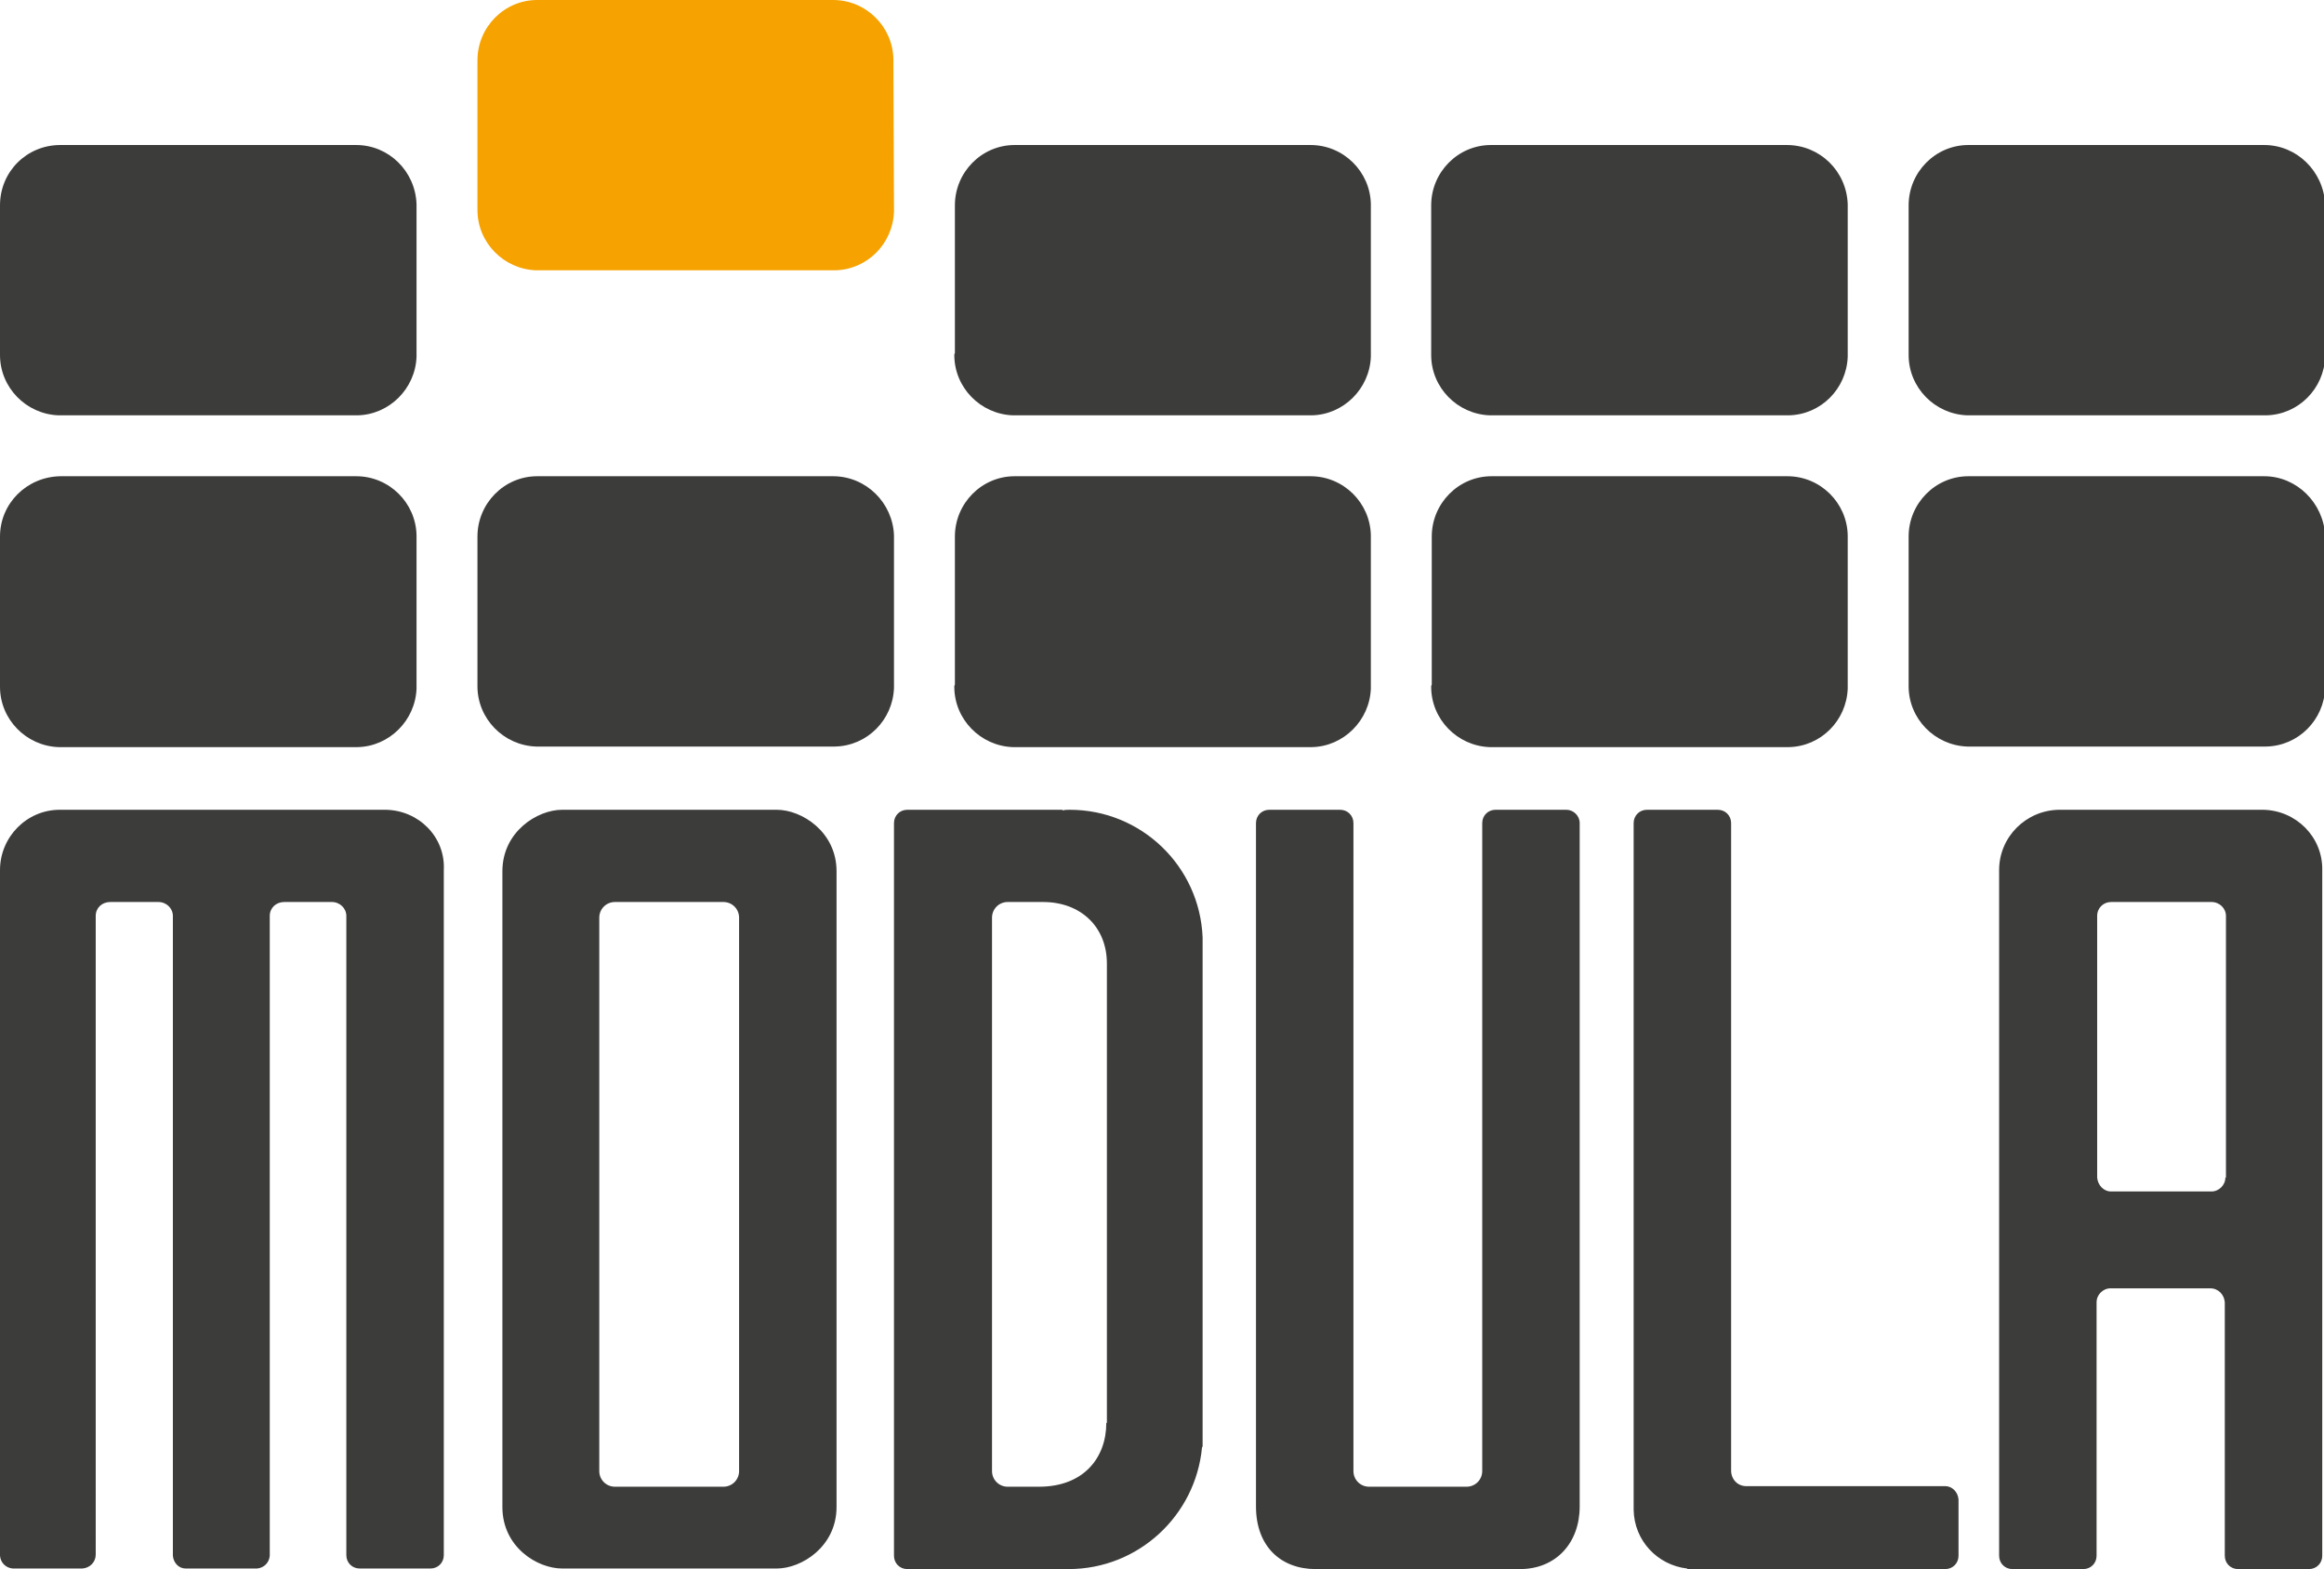
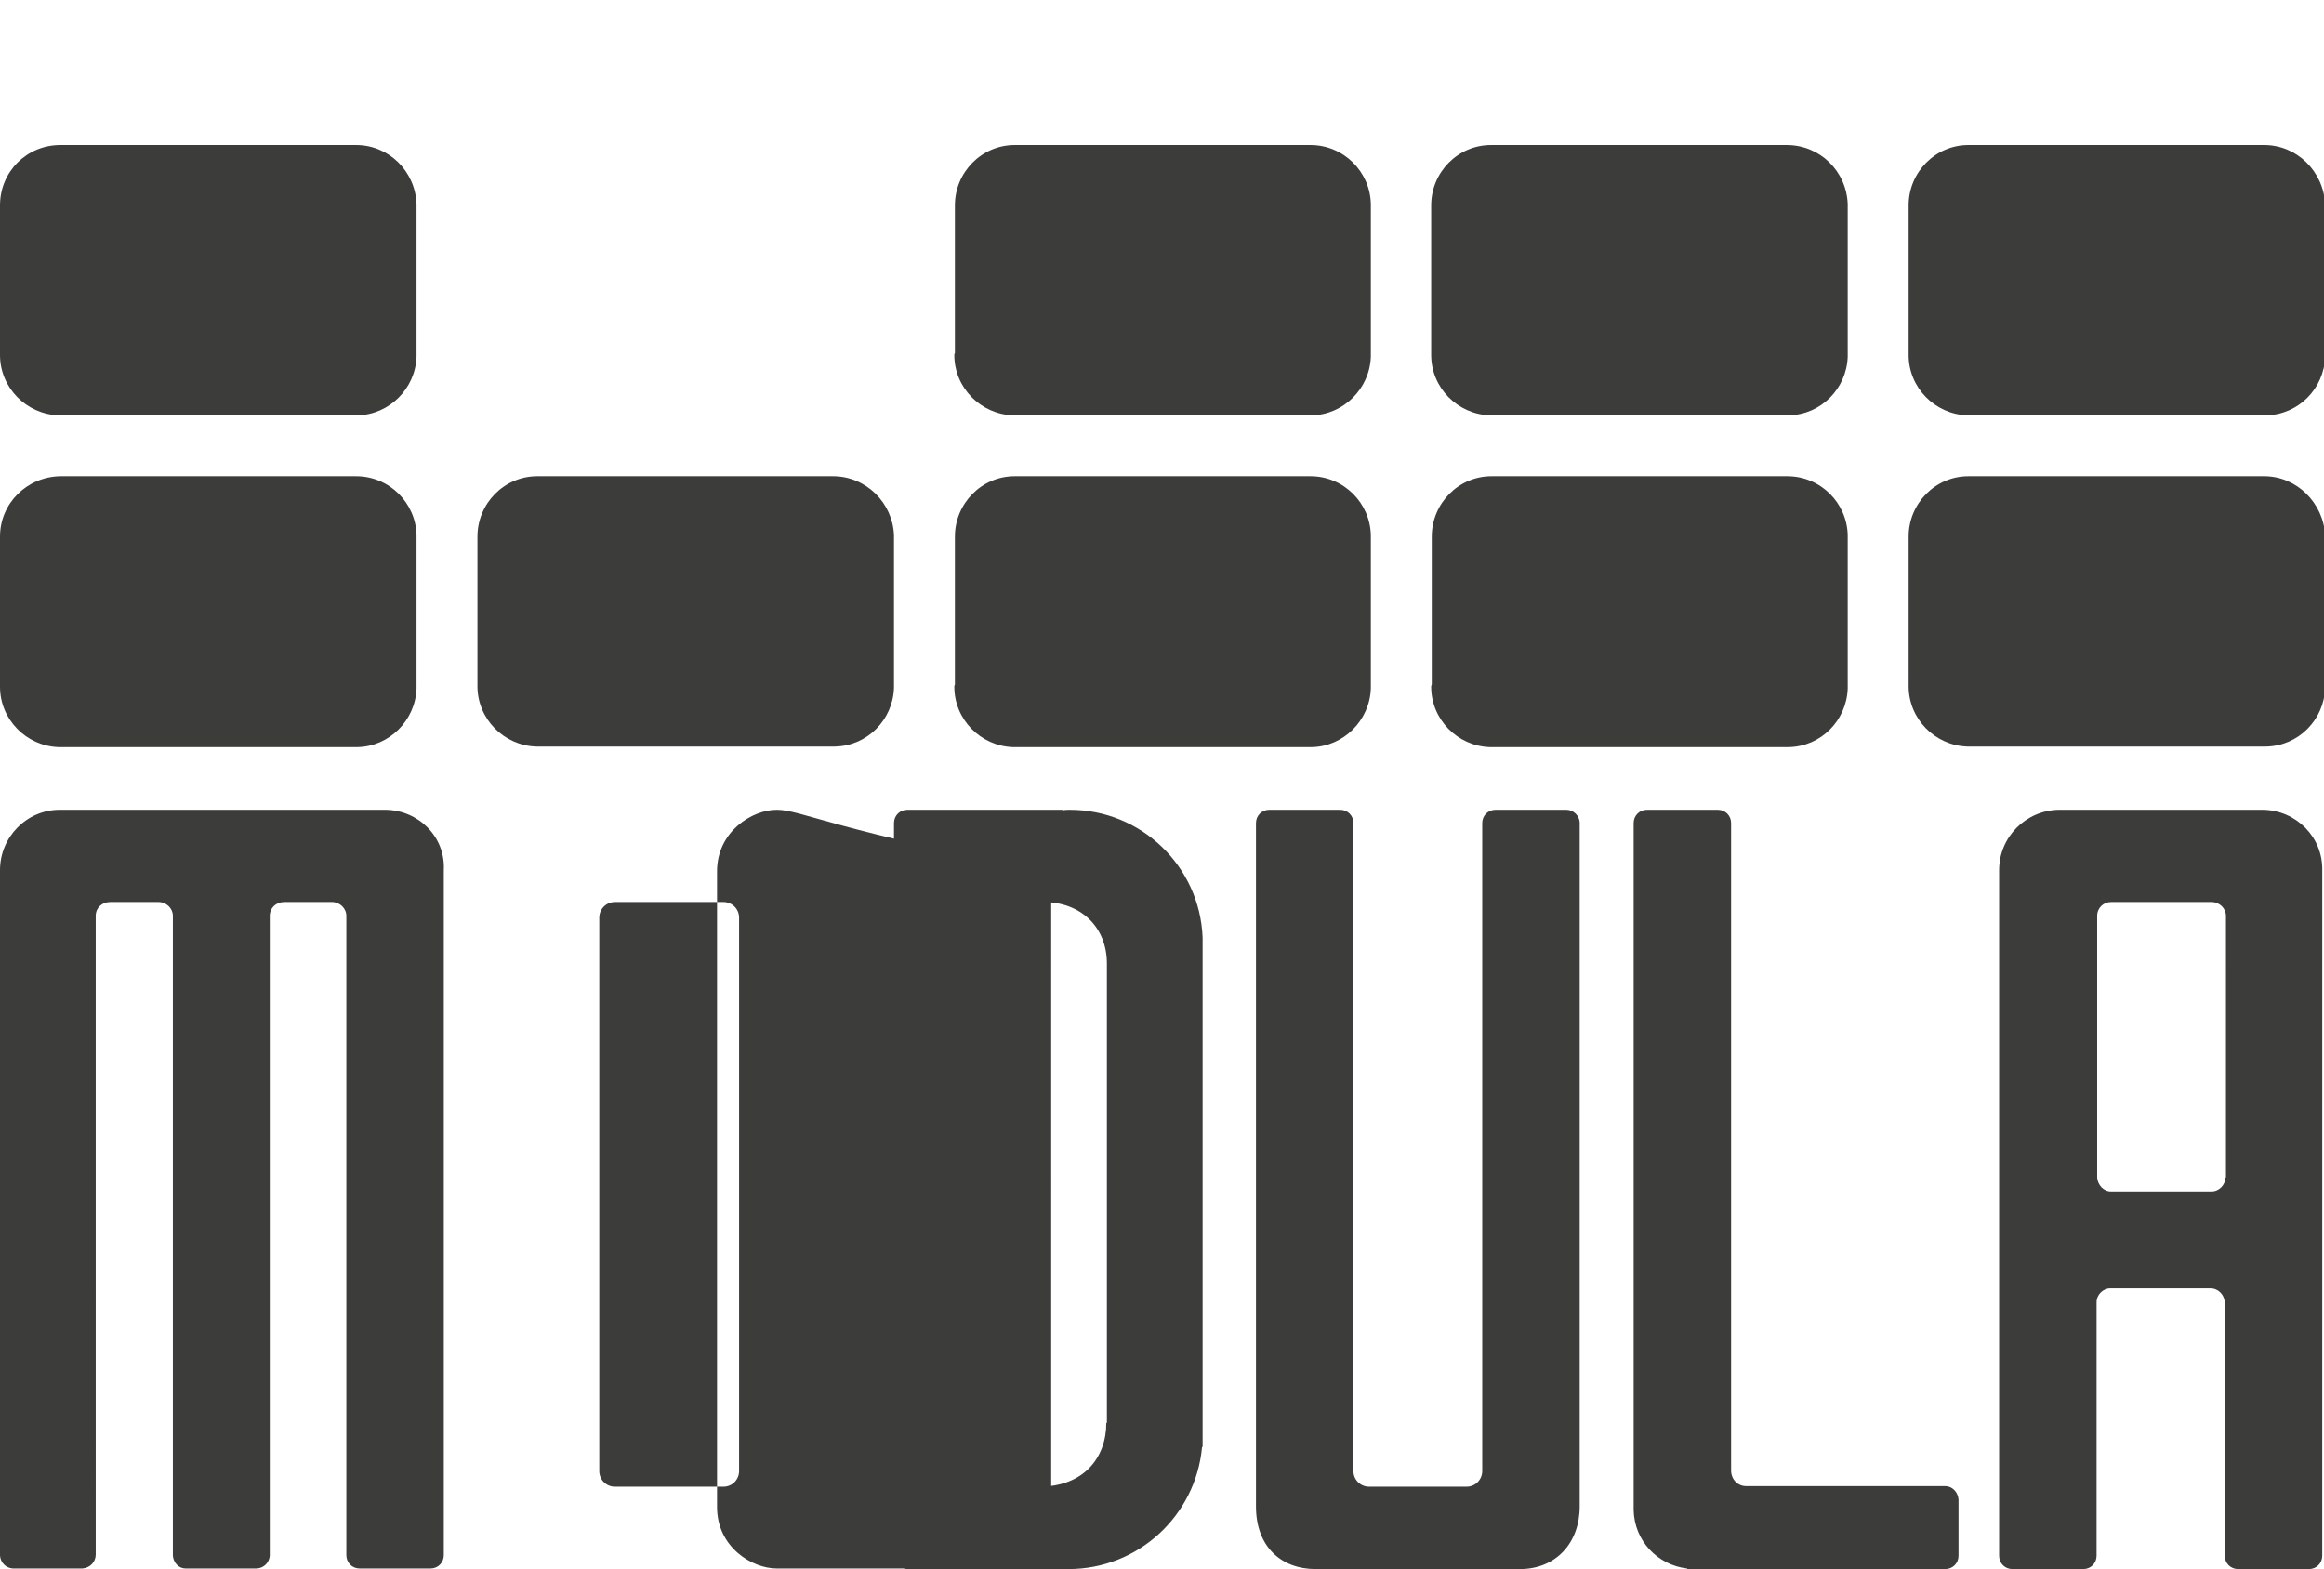
<svg xmlns="http://www.w3.org/2000/svg" version="1.1" id="Livello_1" x="0px" y="0px" viewBox="0 0 400.6 270.5" style="enable-background:new 0 0 400.6 270.5;" xml:space="preserve">
  <style type="text/css">
	.st0{fill:#F6A200;}
	.st1{fill:#3C3C3B;}
</style>
-   <path class="st0" d="M154,10.2C153.9,4.6,149.3,0,143.6,0c0,0,0,0,0,0l0,0h-51l0,0c-5.7,0-10.3,4.7-10.3,10.4c0,0.1,0,0.2,0,0.3  c0,3.4,0,22.9,0,25.2c0,0.1,0,0.2,0,0.3c0,5.6,4.5,10.2,10.1,10.4l0,0h51.4c0,0,0,0,0.1,0c5.6-0.1,10-4.6,10.2-10.1l0,0L154,10.2  L154,10.2z" />
-   <path class="st1" d="M66.5,139.6L66.5,139.6L66.5,139.6c-0.1,0-0.1,0-0.1,0c0,0,0,0-0.1,0H10.5c0,0-0.1,0-0.1,0c0,0-0.1,0-0.1,0h0  l0,0C4.6,139.6,0,144.3,0,150c0,0.1,0,0.3,0,0.4l0,0v117.8l0,0c0.1,1.2,1,2.1,2.2,2.2l0,0h0.1c0,0,0,0,0,0c0,0,0,0,0,0h11.8  c0,0,0,0,0,0c0,0,0,0,0,0h0.1l0,0c1.3-0.1,2.3-1.1,2.3-2.4l0,0V158.1c0,0,0-0.1,0-0.1c0,0,0-0.1,0-0.1c0-1.4,1.1-2.4,2.5-2.4  c0,0,0.1,0,0.1,0c0,0,0.1,0,0.1,0h7.9c0,0,0.1,0,0.1,0c0,0,0.1,0,0.1,0c1.4,0,2.5,1.1,2.5,2.4c0,0,0,0.1,0,0.1c0,0,0,0.1,0,0.1  v109.8c0,0,0,0,0,0.1c0,0,0,0,0,0.1v0.1l0,0c0.1,1.2,1,2.2,2.2,2.2l0,0h0.1c0,0,0,0,0.1,0c0,0,0,0,0.1,0h12l0,0  c1.2-0.1,2.1-1,2.2-2.2l0,0V268c0,0,0,0,0,0c0,0,0,0,0,0V158.1c0,0,0,0,0-0.1c0,0,0-0.1,0-0.1c0-1.4,1.1-2.4,2.5-2.4  c0,0,0.1,0,0.1,0c0,0,0.1,0,0.1,0h7.8c0,0,0.1,0,0.1,0c0,0,0.1,0,0.1,0c1.4,0,2.5,1.1,2.5,2.4c0,0,0,0.1,0,0.1c0,0,0,0.1,0,0.1v110  c0,1.3,1,2.3,2.3,2.3h12.2c1.3,0,2.3-1,2.3-2.3V150.4l0,0c0-0.1,0-0.3,0-0.4C76.8,144.3,72.2,139.7,66.5,139.6 M133.9,139.6h-37  c-4.3,0-10.3,3.8-10.3,10.6v109.6c0,6.9,6,10.6,10.3,10.6h37c4.3,0,10.3-3.8,10.3-10.6V150.2C144.2,143.4,138.2,139.6,133.9,139.6   M127.4,253.6c0,1.5-1.2,2.7-2.7,2.7h-18.7c-1.5,0-2.7-1.2-2.7-2.7v-95.4c0-1.5,1.2-2.7,2.7-2.7h18.7c1.5,0,2.7,1.2,2.7,2.7V253.6z   M184.4,139.6c-0.4,0-0.8,0-1.2,0.1l-0.1-0.1h-26.7c-1.3,0-2.3,1-2.3,2.3v126.3c0,1.3,1,2.3,2.3,2.3h27.3l0,0c0.2,0,0.4,0,0.5,0  c12,0,21.9-9.2,23-21l0.1-0.1v-87.8l0,0C206.8,149.3,196.7,139.6,184.4,139.6 M190.7,245.3c0,6-3.9,11-11.6,11h-5.4  c-1.5,0-2.7-1.2-2.7-2.7v-95.4c0-1.5,1.2-2.7,2.7-2.7h6.1c6.5,0,11,4.3,11,10.6V245.3z M270,139.6h-12.2c-1.3,0-2.3,1-2.3,2.3v111.7  c0,1.5-1.2,2.7-2.7,2.7H236c-1.5,0-2.7-1.2-2.7-2.7V141.9c0-1.3-1-2.3-2.3-2.3h-12.2c-1.3,0-2.3,1-2.3,2.3v117.8  c0,6.9,4.3,10.8,10.3,10.8H262c6.2,0,10.3-4.5,10.3-10.8V141.9C272.3,140.6,271.2,139.6,270,139.6 M335.3,256.2H301  c-1.5,0-2.6-1.2-2.6-2.7V141.9c0-1.3-1-2.3-2.3-2.3h-12.2c-1.3,0-2.3,1-2.3,2.3v118.4l0,0c0.1,5.3,4.1,9.5,9.2,10.1l0.1,0.1  c-0.1,0,44.4,0,44.4,0c1.3,0,2.3-1,2.3-2.3v-9.7C337.5,257.2,336.5,256.2,335.3,256.2 M390.1,139.6L390.1,139.6L390.1,139.6  c-0.1,0-0.1,0-0.1,0c0,0,0,0-0.1,0h-34.8c0,0,0,0-0.1,0c0,0,0,0-0.1,0h0l0,0c-5.7,0.1-10.3,4.7-10.3,10.4c0,0.1,0,0.3,0,0.4l0,0  v117.8c0,1.3,1,2.3,2.3,2.3h12.2c1.3,0,2.3-1,2.3-2.3v-43.7h0c0-1.3,1.1-2.4,2.4-2.4c0,0,0.1,0,0.1,0h17c0,0,0.1,0,0.1,0  c1.4,0,2.4,1.1,2.5,2.4l0,0v43.7c0,1.3,1,2.3,2.3,2.3h12.2c1.3,0,2.3-1,2.3-2.3V150.4l0,0c0-0.1,0-0.3,0-0.4  C400.4,144.3,395.8,139.7,390.1,139.6 M383.6,203L383.6,203c0,1.3-1.1,2.4-2.4,2.4l0,0h-17.3l0,0c-1.3,0-2.3-1.1-2.4-2.4l0,0v-44.9  c0,0,0-0.1,0-0.1c0,0,0-0.1,0-0.1c0-1.4,1.1-2.4,2.4-2.4c0,0,0,0,0,0c0.1,0,0.1,0,0.2,0H381c0.1,0,0.1,0,0.2,0c0,0,0,0,0,0  c1.4,0,2.5,1.1,2.5,2.4c0,0,0,0,0,0.1c0,0,0,0.1,0,0.1V203z M0,118.4c0,5.6,4.5,10.2,10.1,10.4l0,0h51.4c0,0,0,0,0.1,0  c5.5-0.1,10-4.6,10.2-10.1l0,0V92.3l0,0c-0.1-5.6-4.7-10.2-10.4-10.2c0,0,0,0,0,0l0,0h-51l0,0C4.6,82.2,0,86.8,0,92.5  c0,0.1,0,0.2,0,0.3c0,3.4,0,22.9,0,25.2C0,118.2,0,118.3,0,118.4 M143.6,82.1C143.6,82.1,143.6,82.1,143.6,82.1L143.6,82.1h-51l0,0  c-5.7,0-10.3,4.7-10.3,10.4c0,0.1,0,0.2,0,0.3c0,3.4,0,22.9,0,25.2c0,0.1,0,0.2,0,0.3c0,5.6,4.5,10.2,10.1,10.4l0,0h51.4  c0,0,0,0,0.1,0c5.6-0.1,10-4.6,10.2-10.1l0,0V92.3l0,0C153.9,86.7,149.3,82.1,143.6,82.1 M164.5,118.4c0,5.6,4.5,10.2,10.1,10.4l0,0  H226c0,0,0,0,0.1,0c5.5-0.1,10-4.6,10.2-10.1l0,0V92.3l0,0c-0.1-5.6-4.7-10.2-10.4-10.2c0,0,0,0,0,0l0,0h-51l0,0  c-5.7,0-10.3,4.7-10.3,10.4c0,0.1,0,0.2,0,0.3c0,3.4,0,22.9,0,25.2C164.5,118.2,164.5,118.3,164.5,118.4 M246.7,118.4  c0,5.6,4.5,10.2,10.1,10.4l0,0h51.4c0,0,0,0,0.1,0c5.6-0.1,10-4.6,10.2-10.1l0,0V92.3l0,0c-0.1-5.6-4.7-10.2-10.4-10.2c0,0,0,0,0,0  l0,0h-51l0,0c-5.7,0-10.3,4.7-10.3,10.4c0,0.1,0,0.2,0,0.3c0,3.4,0,22.9,0,25.2C246.7,118.2,246.7,118.3,246.7,118.4 M390.3,82.1  C390.3,82.1,390.2,82.1,390.3,82.1L390.3,82.1h-51l0,0c-5.7,0-10.3,4.7-10.3,10.4c0,0.1,0,0.2,0,0.3c0,3.4,0,22.9,0,25.2  c0,0.1,0,0.2,0,0.3c0,5.6,4.5,10.2,10.1,10.4l0,0h51.4c0,0,0,0,0.1,0c5.6-0.1,10-4.6,10.2-10.1l0,0V92.3l0,0  C400.5,86.7,395.9,82.1,390.3,82.1 M164.5,61.2c0,5.6,4.5,10.2,10.1,10.4l0,0H226c0,0,0,0,0.1,0c5.5-0.1,10-4.6,10.2-10.1l0,0V35.2  l0,0c-0.1-5.6-4.7-10.2-10.4-10.2c0,0,0,0,0,0l0,0h-51l0,0c-5.7,0-10.3,4.7-10.3,10.4c0,0.1,0,0.2,0,0.3c0,3.4,0,22.9,0,25.2  C164.5,61,164.5,61.1,164.5,61.2 M246.7,61.2c0,5.6,4.5,10.2,10.1,10.4l0,0h51.4c0,0,0,0,0.1,0c5.6-0.1,10-4.6,10.2-10.1l0,0V35.2  l0,0C318.3,29.5,313.7,25,308,25c0,0,0,0,0,0l0,0h-51l0,0c-5.7,0-10.3,4.7-10.3,10.4c0,0.1,0,0.2,0,0.3c0,3.4,0,22.9,0,25.2  C246.7,61,246.7,61.1,246.7,61.2 M390.3,25C390.3,25,390.2,25,390.3,25L390.3,25h-51l0,0c-5.7,0-10.3,4.7-10.3,10.4  c0,0.1,0,0.2,0,0.3c0,3.4,0,22.9,0,25.2c0,0.1,0,0.2,0,0.3c0,5.6,4.5,10.2,10.1,10.4l0,0h51.4c0,0,0,0,0.1,0  c5.6-0.1,10-4.6,10.2-10.1l0,0V35.2l0,0C400.5,29.5,395.9,25,390.3,25 M0,61.2c0,5.6,4.5,10.2,10.1,10.4l0,0h51.4c0,0,0,0,0.1,0  c5.5-0.1,10-4.6,10.2-10.1l0,0V35.2l0,0C71.6,29.5,67,25,61.4,25c0,0,0,0,0,0l0,0h-51l0,0C4.6,25,0,29.6,0,35.4c0,0.1,0,0.2,0,0.3  c0,3.4,0,22.9,0,25.2C0,61,0,61.1,0,61.2" />
+   <path class="st1" d="M66.5,139.6L66.5,139.6L66.5,139.6c-0.1,0-0.1,0-0.1,0c0,0,0,0-0.1,0H10.5c0,0-0.1,0-0.1,0c0,0-0.1,0-0.1,0h0  l0,0C4.6,139.6,0,144.3,0,150c0,0.1,0,0.3,0,0.4l0,0v117.8l0,0c0.1,1.2,1,2.1,2.2,2.2l0,0h0.1c0,0,0,0,0,0c0,0,0,0,0,0h11.8  c0,0,0,0,0,0c0,0,0,0,0,0h0.1l0,0c1.3-0.1,2.3-1.1,2.3-2.4l0,0V158.1c0,0,0-0.1,0-0.1c0,0,0-0.1,0-0.1c0-1.4,1.1-2.4,2.5-2.4  c0,0,0.1,0,0.1,0c0,0,0.1,0,0.1,0h7.9c0,0,0.1,0,0.1,0c0,0,0.1,0,0.1,0c1.4,0,2.5,1.1,2.5,2.4c0,0,0,0.1,0,0.1c0,0,0,0.1,0,0.1  v109.8c0,0,0,0,0,0.1c0,0,0,0,0,0.1v0.1l0,0c0.1,1.2,1,2.2,2.2,2.2l0,0h0.1c0,0,0,0,0.1,0c0,0,0,0,0.1,0h12l0,0  c1.2-0.1,2.1-1,2.2-2.2l0,0V268c0,0,0,0,0,0c0,0,0,0,0,0V158.1c0,0,0,0,0-0.1c0,0,0-0.1,0-0.1c0-1.4,1.1-2.4,2.5-2.4  c0,0,0.1,0,0.1,0c0,0,0.1,0,0.1,0h7.8c0,0,0.1,0,0.1,0c0,0,0.1,0,0.1,0c1.4,0,2.5,1.1,2.5,2.4c0,0,0,0.1,0,0.1c0,0,0,0.1,0,0.1v110  c0,1.3,1,2.3,2.3,2.3h12.2c1.3,0,2.3-1,2.3-2.3V150.4l0,0c0-0.1,0-0.3,0-0.4C76.8,144.3,72.2,139.7,66.5,139.6 M133.9,139.6c-4.3,0-10.3,3.8-10.3,10.6v109.6c0,6.9,6,10.6,10.3,10.6h37c4.3,0,10.3-3.8,10.3-10.6V150.2C144.2,143.4,138.2,139.6,133.9,139.6   M127.4,253.6c0,1.5-1.2,2.7-2.7,2.7h-18.7c-1.5,0-2.7-1.2-2.7-2.7v-95.4c0-1.5,1.2-2.7,2.7-2.7h18.7c1.5,0,2.7,1.2,2.7,2.7V253.6z   M184.4,139.6c-0.4,0-0.8,0-1.2,0.1l-0.1-0.1h-26.7c-1.3,0-2.3,1-2.3,2.3v126.3c0,1.3,1,2.3,2.3,2.3h27.3l0,0c0.2,0,0.4,0,0.5,0  c12,0,21.9-9.2,23-21l0.1-0.1v-87.8l0,0C206.8,149.3,196.7,139.6,184.4,139.6 M190.7,245.3c0,6-3.9,11-11.6,11h-5.4  c-1.5,0-2.7-1.2-2.7-2.7v-95.4c0-1.5,1.2-2.7,2.7-2.7h6.1c6.5,0,11,4.3,11,10.6V245.3z M270,139.6h-12.2c-1.3,0-2.3,1-2.3,2.3v111.7  c0,1.5-1.2,2.7-2.7,2.7H236c-1.5,0-2.7-1.2-2.7-2.7V141.9c0-1.3-1-2.3-2.3-2.3h-12.2c-1.3,0-2.3,1-2.3,2.3v117.8  c0,6.9,4.3,10.8,10.3,10.8H262c6.2,0,10.3-4.5,10.3-10.8V141.9C272.3,140.6,271.2,139.6,270,139.6 M335.3,256.2H301  c-1.5,0-2.6-1.2-2.6-2.7V141.9c0-1.3-1-2.3-2.3-2.3h-12.2c-1.3,0-2.3,1-2.3,2.3v118.4l0,0c0.1,5.3,4.1,9.5,9.2,10.1l0.1,0.1  c-0.1,0,44.4,0,44.4,0c1.3,0,2.3-1,2.3-2.3v-9.7C337.5,257.2,336.5,256.2,335.3,256.2 M390.1,139.6L390.1,139.6L390.1,139.6  c-0.1,0-0.1,0-0.1,0c0,0,0,0-0.1,0h-34.8c0,0,0,0-0.1,0c0,0,0,0-0.1,0h0l0,0c-5.7,0.1-10.3,4.7-10.3,10.4c0,0.1,0,0.3,0,0.4l0,0  v117.8c0,1.3,1,2.3,2.3,2.3h12.2c1.3,0,2.3-1,2.3-2.3v-43.7h0c0-1.3,1.1-2.4,2.4-2.4c0,0,0.1,0,0.1,0h17c0,0,0.1,0,0.1,0  c1.4,0,2.4,1.1,2.5,2.4l0,0v43.7c0,1.3,1,2.3,2.3,2.3h12.2c1.3,0,2.3-1,2.3-2.3V150.4l0,0c0-0.1,0-0.3,0-0.4  C400.4,144.3,395.8,139.7,390.1,139.6 M383.6,203L383.6,203c0,1.3-1.1,2.4-2.4,2.4l0,0h-17.3l0,0c-1.3,0-2.3-1.1-2.4-2.4l0,0v-44.9  c0,0,0-0.1,0-0.1c0,0,0-0.1,0-0.1c0-1.4,1.1-2.4,2.4-2.4c0,0,0,0,0,0c0.1,0,0.1,0,0.2,0H381c0.1,0,0.1,0,0.2,0c0,0,0,0,0,0  c1.4,0,2.5,1.1,2.5,2.4c0,0,0,0,0,0.1c0,0,0,0.1,0,0.1V203z M0,118.4c0,5.6,4.5,10.2,10.1,10.4l0,0h51.4c0,0,0,0,0.1,0  c5.5-0.1,10-4.6,10.2-10.1l0,0V92.3l0,0c-0.1-5.6-4.7-10.2-10.4-10.2c0,0,0,0,0,0l0,0h-51l0,0C4.6,82.2,0,86.8,0,92.5  c0,0.1,0,0.2,0,0.3c0,3.4,0,22.9,0,25.2C0,118.2,0,118.3,0,118.4 M143.6,82.1C143.6,82.1,143.6,82.1,143.6,82.1L143.6,82.1h-51l0,0  c-5.7,0-10.3,4.7-10.3,10.4c0,0.1,0,0.2,0,0.3c0,3.4,0,22.9,0,25.2c0,0.1,0,0.2,0,0.3c0,5.6,4.5,10.2,10.1,10.4l0,0h51.4  c0,0,0,0,0.1,0c5.6-0.1,10-4.6,10.2-10.1l0,0V92.3l0,0C153.9,86.7,149.3,82.1,143.6,82.1 M164.5,118.4c0,5.6,4.5,10.2,10.1,10.4l0,0  H226c0,0,0,0,0.1,0c5.5-0.1,10-4.6,10.2-10.1l0,0V92.3l0,0c-0.1-5.6-4.7-10.2-10.4-10.2c0,0,0,0,0,0l0,0h-51l0,0  c-5.7,0-10.3,4.7-10.3,10.4c0,0.1,0,0.2,0,0.3c0,3.4,0,22.9,0,25.2C164.5,118.2,164.5,118.3,164.5,118.4 M246.7,118.4  c0,5.6,4.5,10.2,10.1,10.4l0,0h51.4c0,0,0,0,0.1,0c5.6-0.1,10-4.6,10.2-10.1l0,0V92.3l0,0c-0.1-5.6-4.7-10.2-10.4-10.2c0,0,0,0,0,0  l0,0h-51l0,0c-5.7,0-10.3,4.7-10.3,10.4c0,0.1,0,0.2,0,0.3c0,3.4,0,22.9,0,25.2C246.7,118.2,246.7,118.3,246.7,118.4 M390.3,82.1  C390.3,82.1,390.2,82.1,390.3,82.1L390.3,82.1h-51l0,0c-5.7,0-10.3,4.7-10.3,10.4c0,0.1,0,0.2,0,0.3c0,3.4,0,22.9,0,25.2  c0,0.1,0,0.2,0,0.3c0,5.6,4.5,10.2,10.1,10.4l0,0h51.4c0,0,0,0,0.1,0c5.6-0.1,10-4.6,10.2-10.1l0,0V92.3l0,0  C400.5,86.7,395.9,82.1,390.3,82.1 M164.5,61.2c0,5.6,4.5,10.2,10.1,10.4l0,0H226c0,0,0,0,0.1,0c5.5-0.1,10-4.6,10.2-10.1l0,0V35.2  l0,0c-0.1-5.6-4.7-10.2-10.4-10.2c0,0,0,0,0,0l0,0h-51l0,0c-5.7,0-10.3,4.7-10.3,10.4c0,0.1,0,0.2,0,0.3c0,3.4,0,22.9,0,25.2  C164.5,61,164.5,61.1,164.5,61.2 M246.7,61.2c0,5.6,4.5,10.2,10.1,10.4l0,0h51.4c0,0,0,0,0.1,0c5.6-0.1,10-4.6,10.2-10.1l0,0V35.2  l0,0C318.3,29.5,313.7,25,308,25c0,0,0,0,0,0l0,0h-51l0,0c-5.7,0-10.3,4.7-10.3,10.4c0,0.1,0,0.2,0,0.3c0,3.4,0,22.9,0,25.2  C246.7,61,246.7,61.1,246.7,61.2 M390.3,25C390.3,25,390.2,25,390.3,25L390.3,25h-51l0,0c-5.7,0-10.3,4.7-10.3,10.4  c0,0.1,0,0.2,0,0.3c0,3.4,0,22.9,0,25.2c0,0.1,0,0.2,0,0.3c0,5.6,4.5,10.2,10.1,10.4l0,0h51.4c0,0,0,0,0.1,0  c5.6-0.1,10-4.6,10.2-10.1l0,0V35.2l0,0C400.5,29.5,395.9,25,390.3,25 M0,61.2c0,5.6,4.5,10.2,10.1,10.4l0,0h51.4c0,0,0,0,0.1,0  c5.5-0.1,10-4.6,10.2-10.1l0,0V35.2l0,0C71.6,29.5,67,25,61.4,25c0,0,0,0,0,0l0,0h-51l0,0C4.6,25,0,29.6,0,35.4c0,0.1,0,0.2,0,0.3  c0,3.4,0,22.9,0,25.2C0,61,0,61.1,0,61.2" />
</svg>